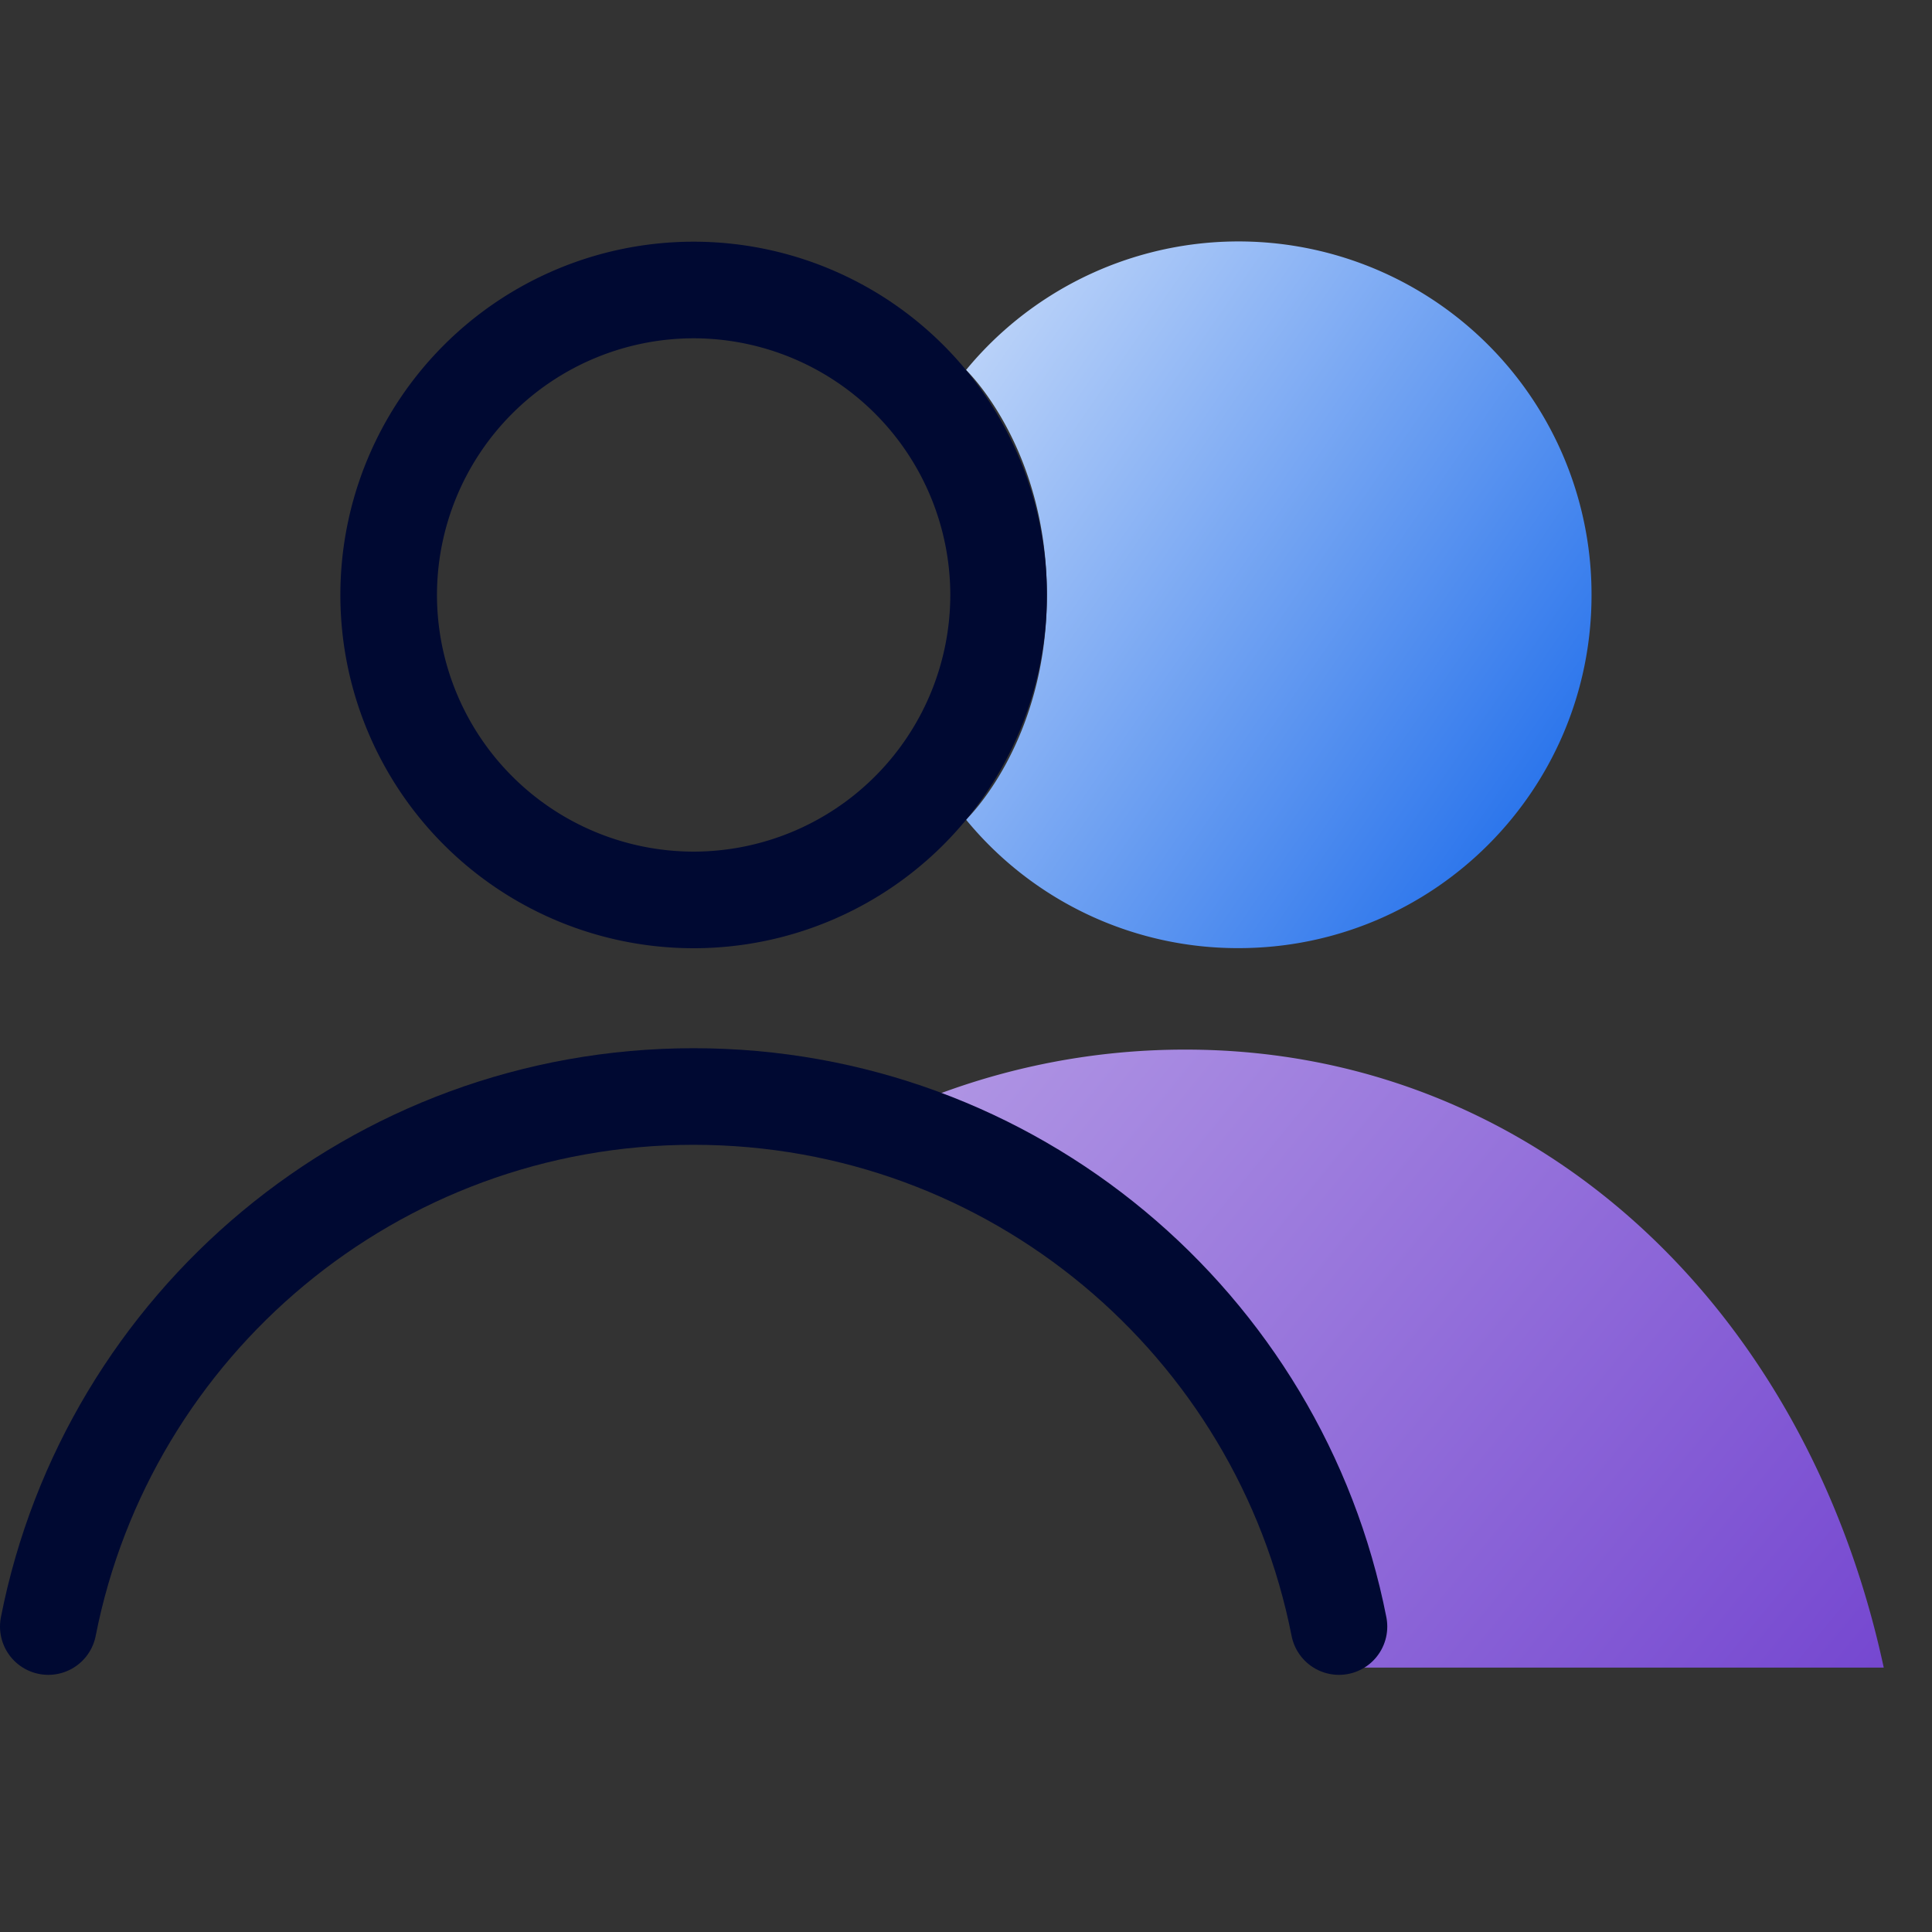
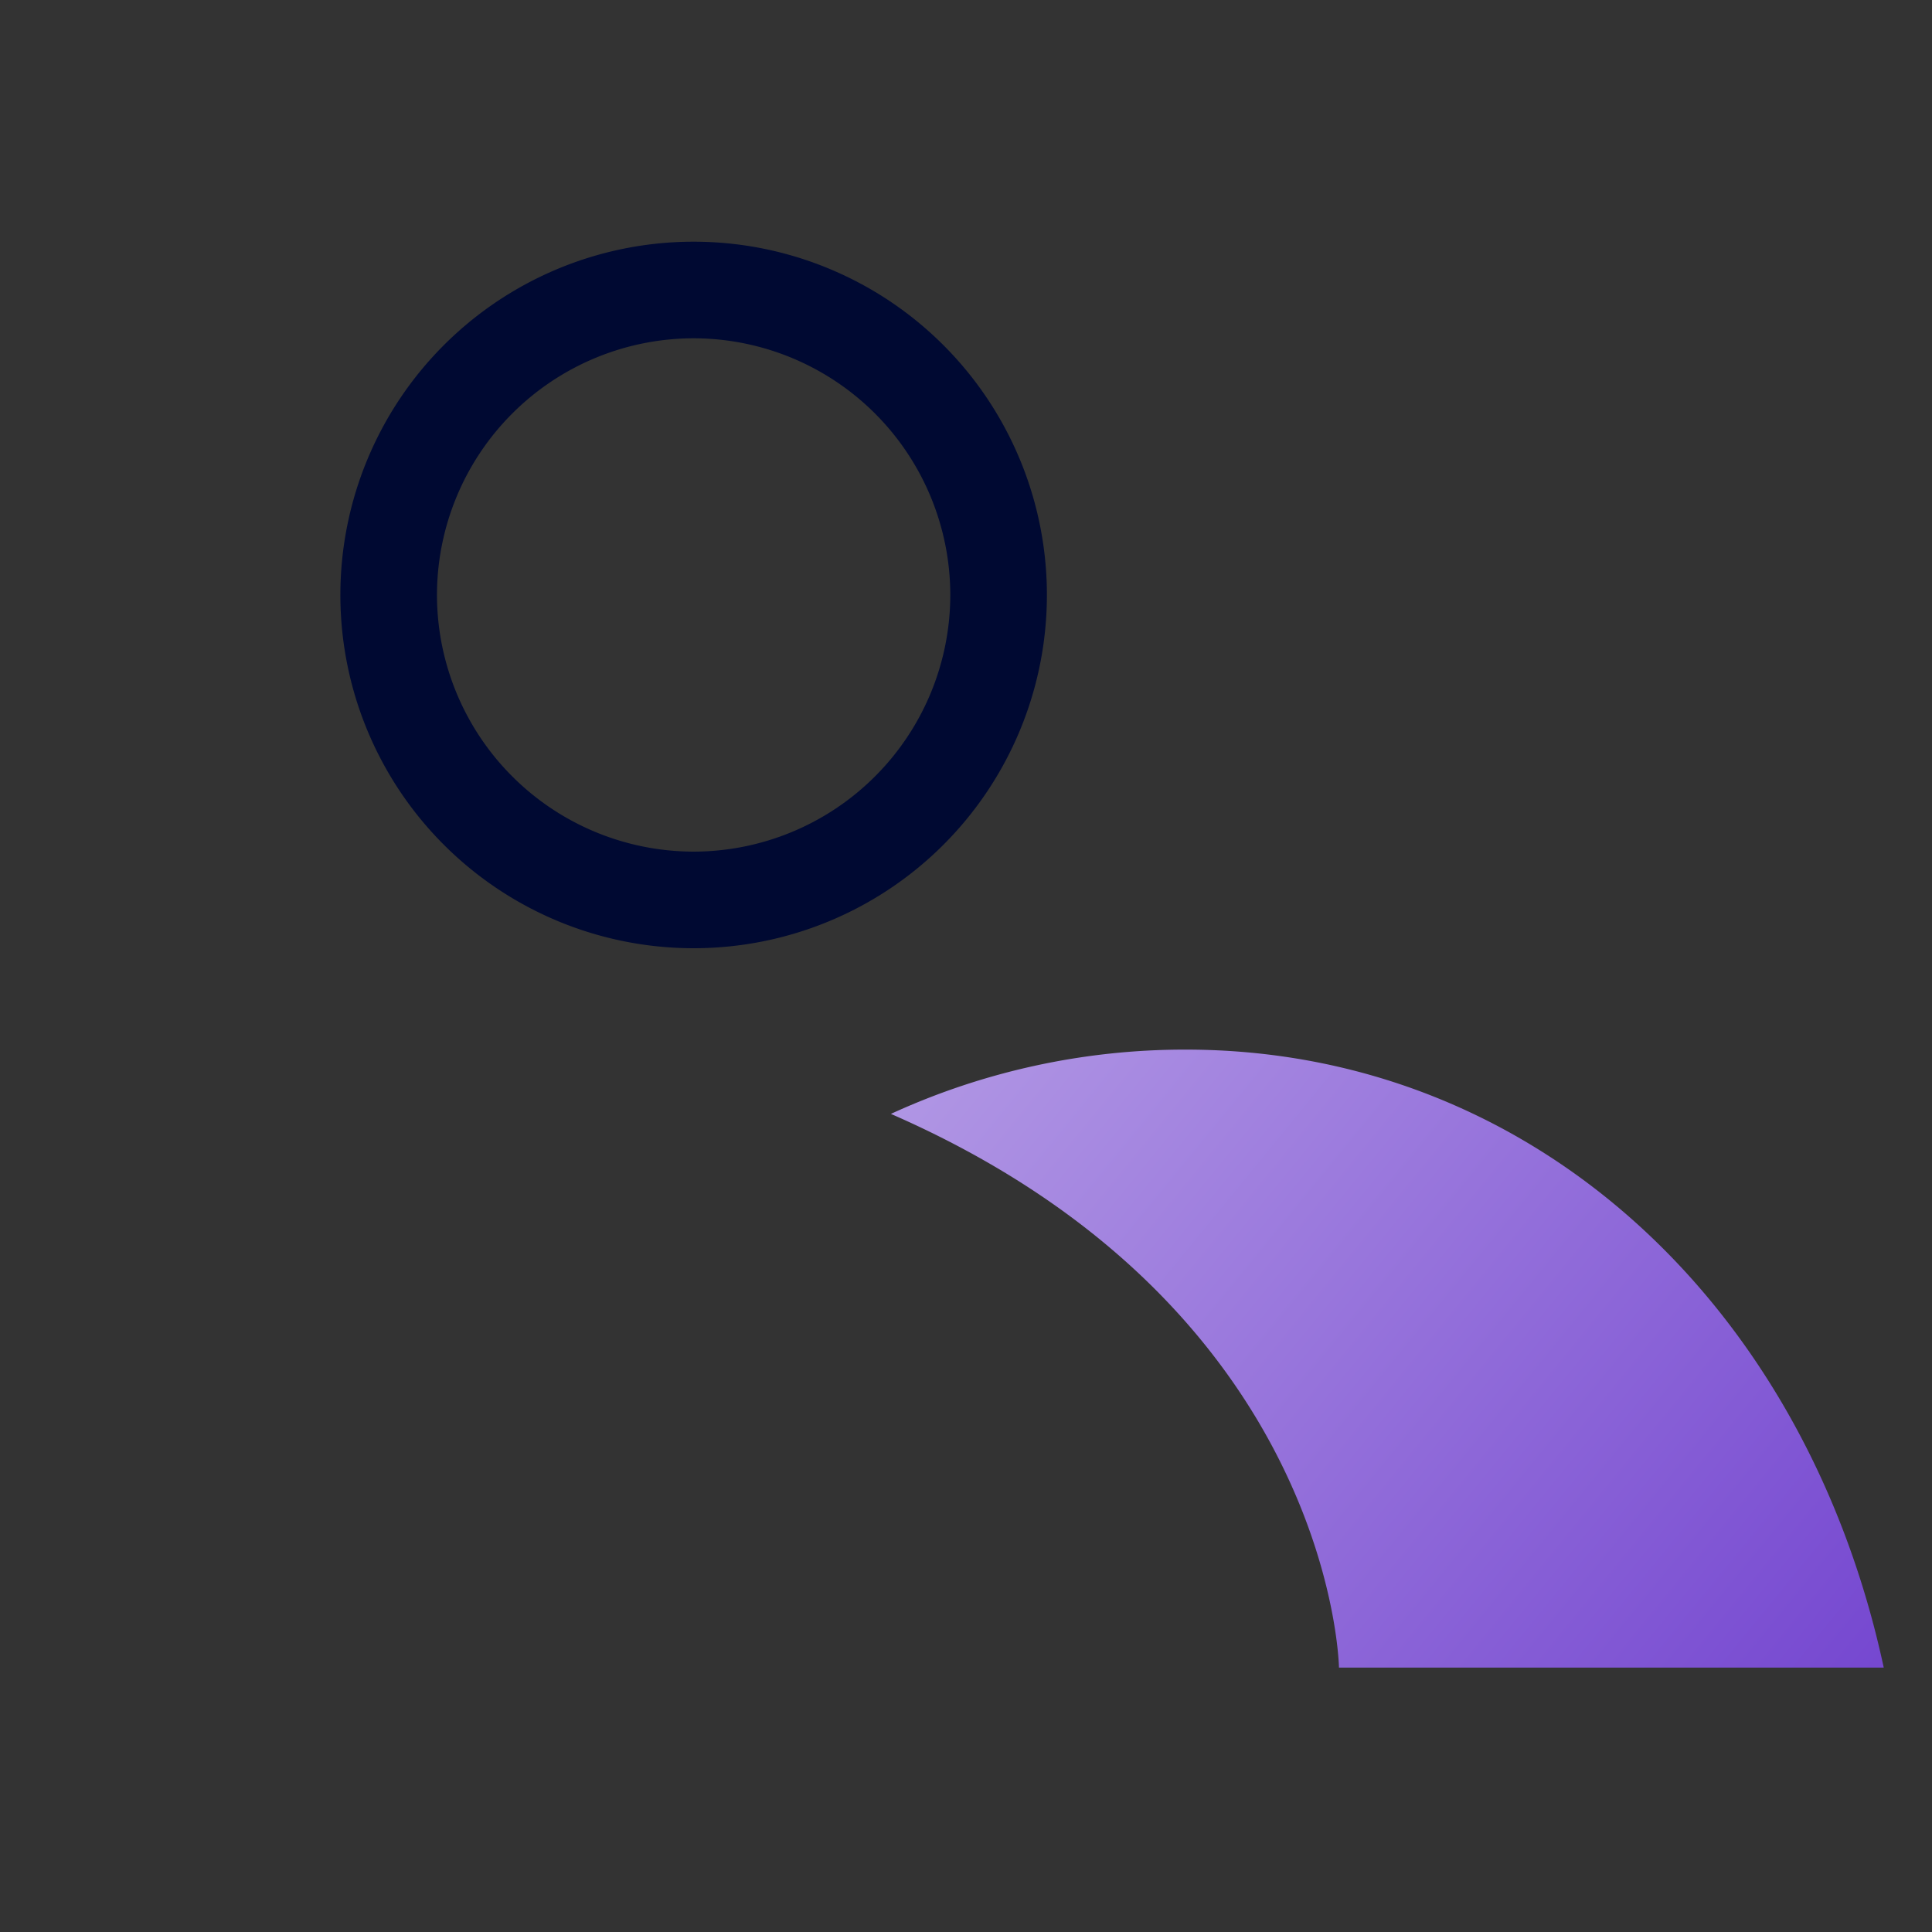
<svg xmlns="http://www.w3.org/2000/svg" width="40" height="40" fill="none">
  <rect width="100%" height="100%" fill="#333333" stroke="none" />
-   <path fill="url(#a)" d="M20.001 16.97a7.277 7.277 0 0 0 5.64 2.66c4.04 0 7.31-3.27 7.31-7.31a7.309 7.309 0 0 0-12.95-4.66s1.674 1.588 1.674 4.658c0 3.07-1.674 4.652-1.674 4.652Z" />
  <path fill="url(#b)" d="M18.445 23.062a14.576 14.576 0 0 1 6.102-1.331c7.162 0 12.831 5.252 14.454 12.795H27.722c0 .001-.11-7.461-9.277-11.464Z" />
  <path fill="#000932" d="M14.361 7.004a5.32 5.32 0 0 1 5.314 5.314 5.32 5.32 0 0 1-5.314 5.314 5.32 5.32 0 0 1-5.314-5.314 5.32 5.32 0 0 1 5.314-5.314Zm0-2a7.314 7.314 0 1 0 0 14.628 7.314 7.314 0 0 0 0-14.628Z" />
-   <path stroke="#000932" stroke-linecap="round" stroke-linejoin="round" stroke-miterlimit="10" stroke-width="2" d="M1 33.676c1.23-6.259 6.743-10.974 13.361-10.974s12.131 4.715 13.361 10.974" />
  <defs>
    <linearGradient id="a" x1="35.476" x2="13.643" y1="19.074" y2="4.074" gradientUnits="userSpaceOnUse">
      <stop stop-color="#0059E8" />
      <stop offset="1" stop-color="#fff" />
    </linearGradient>
    <linearGradient id="b" x1="42.508" x2="-4.5" y1="39.911" y2="1.5" gradientUnits="userSpaceOnUse">
      <stop offset="0" stop-color="#6633CB" />
      <stop offset="1" stop-color="#fff" />
    </linearGradient>
  </defs>
</svg>